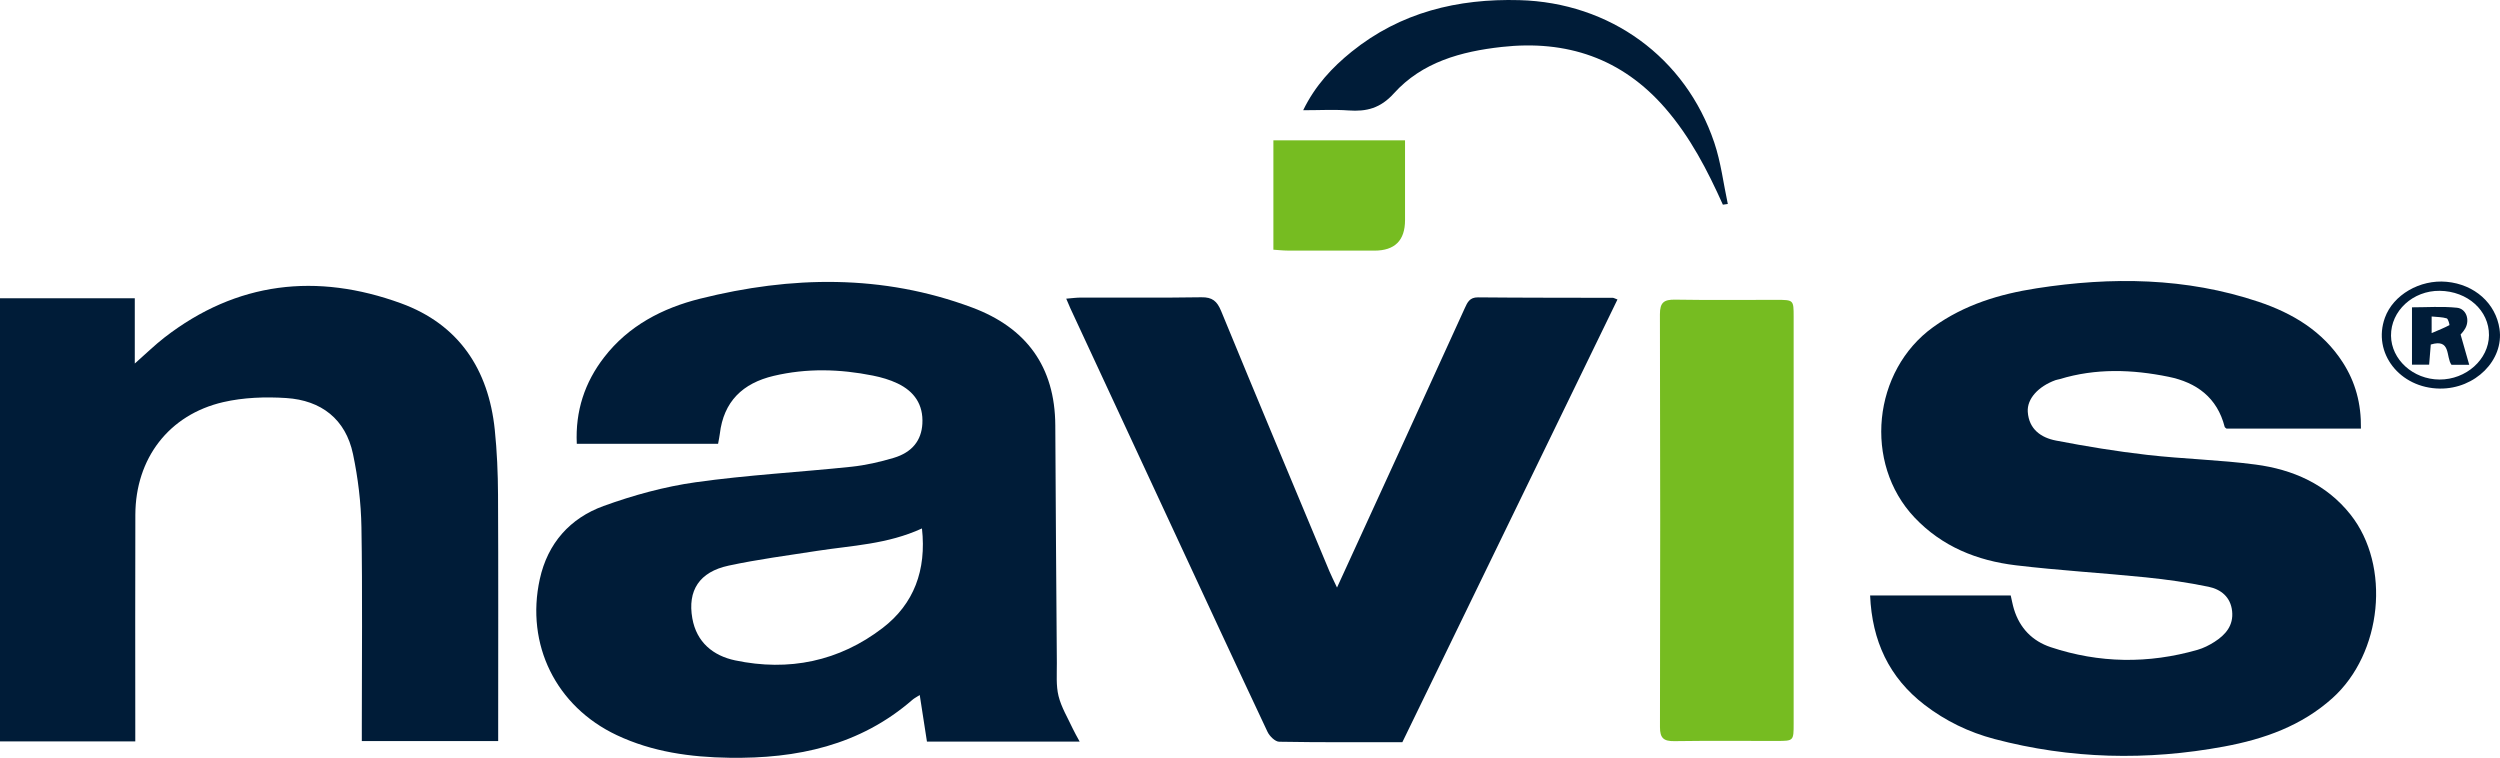
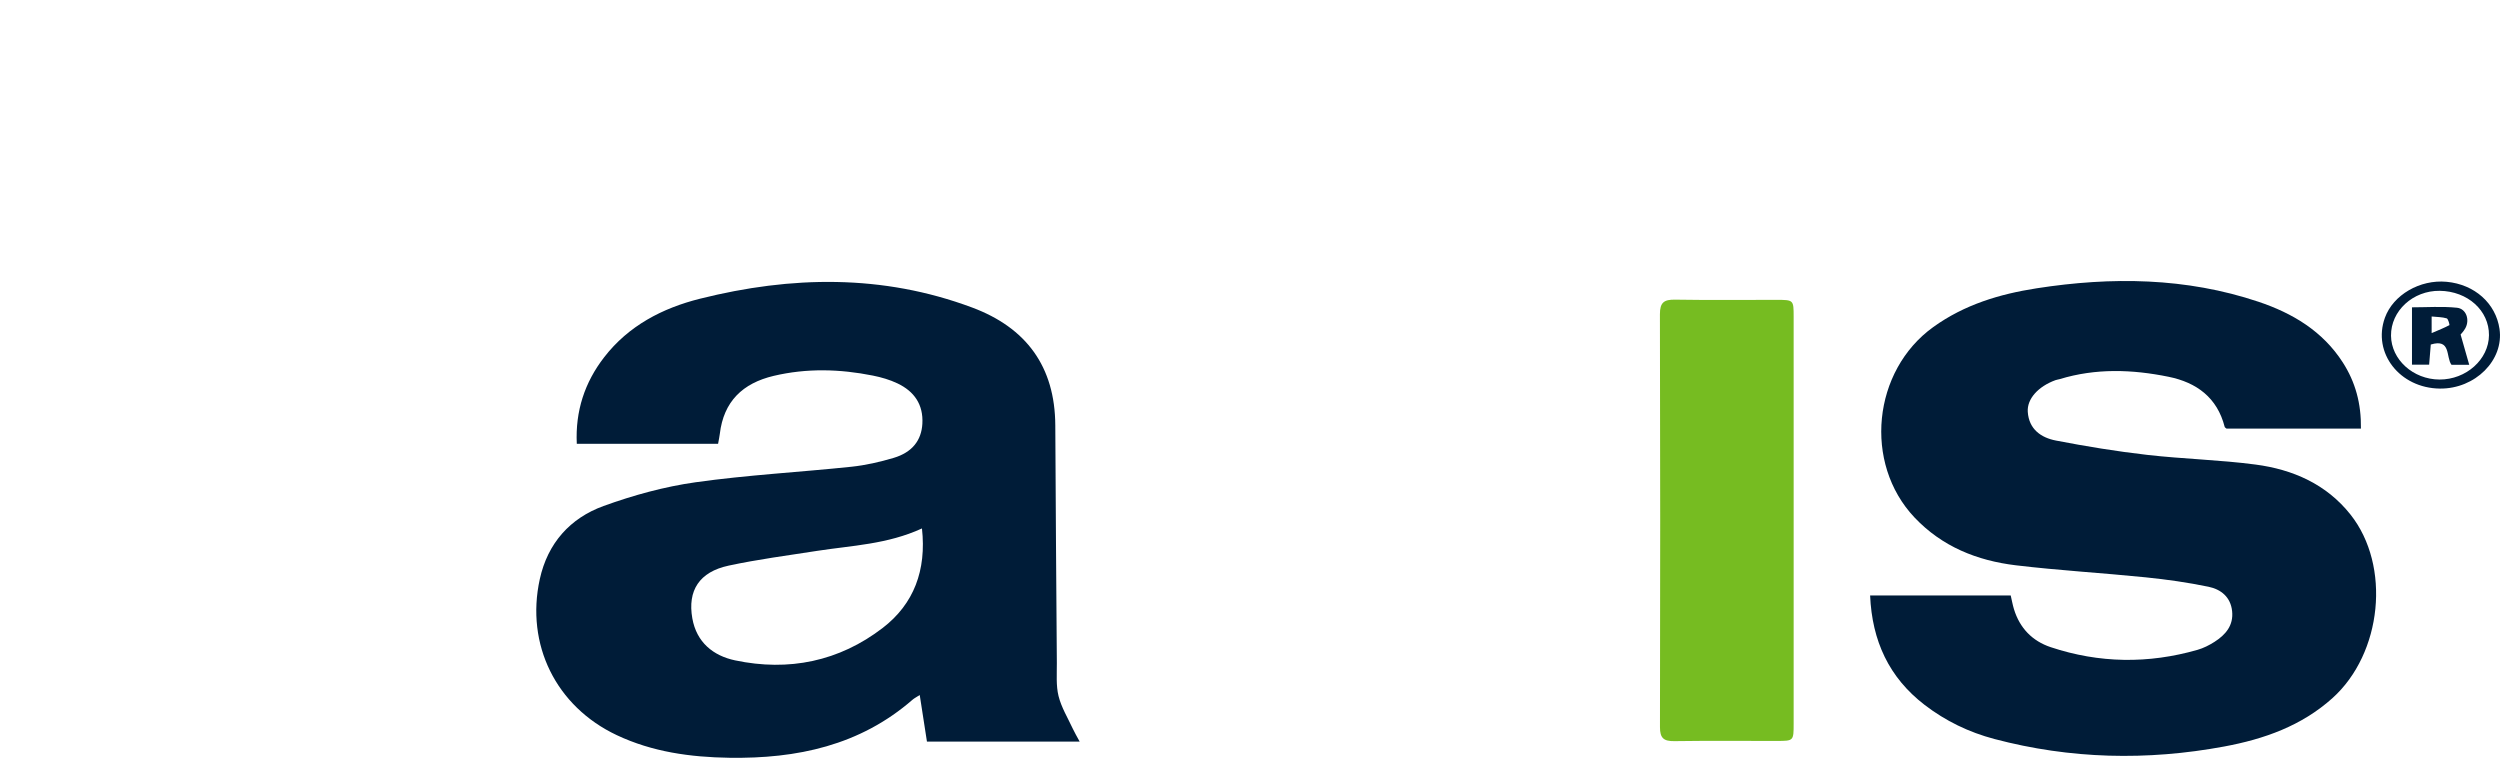
<svg xmlns="http://www.w3.org/2000/svg" id="Layer_2" viewBox="0 0 164.649 49.91">
  <defs>
    <style>.cls-1{fill:#001c38;}.cls-2{fill:#76bc21;}</style>
  </defs>
  <g id="Layer_1-2">
    <g id="t3SnGS">
      <g>
        <path class="cls-1" d="m47.291,29.23h-9.304c-.102-2.162.522-4.045,1.801-5.7,1.607-2.08,3.841-3.238,6.317-3.858,6.014-1.506,12.016-1.621,17.916.58,3.572,1.332,5.46,3.895,5.48,7.763.027,5.215.062,10.431.102,15.646.005.73-.06,1.488.112,2.182.184.743.605,1.429.932,2.136.12.259.268.506.459.862h-10.058c-.155-1.002-.308-1.99-.475-3.068-.224.145-.361.212-.473.309-3.47,3.019-7.618,3.891-12.065,3.824-2.566-.038-5.072-.383-7.419-1.492-4-1.889-6.011-5.965-5.066-10.273.519-2.365,1.994-4.017,4.204-4.818,1.957-.709,4.008-1.273,6.065-1.563,3.396-.478,6.833-.662,10.248-1.02.941-.099,1.883-.314,2.791-.585,1.226-.366,1.826-1.16,1.888-2.243.073-1.272-.537-2.135-1.634-2.66-.509-.244-1.072-.406-1.628-.517-2.174-.434-4.352-.495-6.528.019-2.044.484-3.301,1.685-3.551,3.829-.022.188-.065.373-.113.646Zm13.428,5.573c-2.28,1.048-4.621,1.123-6.906,1.477-1.945.302-3.901.559-5.823.971-1.933.414-2.717,1.639-2.394,3.472.279,1.58,1.376,2.464,2.815,2.768,3.538.748,6.862.066,9.729-2.14,2.046-1.574,2.885-3.791,2.58-6.548Z" />
        <path class="cls-1" d="m155.489,28.229h-8.85c-.039-.036-.112-.07-.124-.119-.492-1.927-1.85-2.92-3.692-3.295-2.394-.488-4.796-.572-7.173.154-.091.028-.189.035-.278.068-1.142.418-1.879,1.234-1.824,2.085.074,1.147.876,1.704,1.857,1.893,1.992.384,3.999.714,6.014.944,2.369.271,4.764.325,7.127.636,2.458.323,4.671,1.291,6.259,3.297,2.67,3.372,2.091,9.142-1.198,12.093-2.029,1.82-4.49,2.692-7.129,3.181-5.083.942-10.126.827-15.129-.496-1.678-.444-3.218-1.188-4.596-2.247-2.347-1.804-3.461-4.219-3.588-7.206h9.26c.071.302.124.608.214.903.38,1.246,1.209,2.1,2.425,2.504,3.195,1.062,6.425,1.103,9.661.175.392-.112.774-.304,1.119-.525.731-.467,1.263-1.078,1.162-2.028-.099-.932-.744-1.435-1.552-1.602-1.365-.283-2.754-.48-4.142-.621-2.848-.29-5.71-.452-8.551-.793-2.547-.306-4.857-1.229-6.673-3.15-3.379-3.575-2.758-9.668,1.239-12.543,2.05-1.474,4.364-2.171,6.806-2.55,4.935-.766,9.835-.714,14.614.888,2.232.748,4.221,1.93,5.546,3.991.833,1.295,1.221,2.708,1.197,4.364Z" />
-         <path class="cls-1" d="m0,19.644h8.877v4.298c.746-.657,1.321-1.222,1.954-1.713,4.765-3.691,10.035-4.274,15.582-2.252,3.8,1.385,5.762,4.346,6.173,8.326.147,1.421.207,2.857.214,4.287.025,5.062.01,10.124.01,15.187v1.028h-8.981c0-.329,0-.666,0-1.003,0-4.362.048-8.724-.025-13.085-.027-1.609-.224-3.237-.555-4.812-.485-2.306-2.096-3.54-4.392-3.69-1.377-.09-2.819-.04-4.157.269-3.587.831-5.772,3.714-5.786,7.415-.017,4.616-.004,9.233-.004,13.849,0,.343,0,.685,0,1.08H0v-29.184Z" />
-         <path class="cls-1" d="m88.056,38.694c1.459-3.184,2.822-6.154,4.181-9.125,1.414-3.09,2.825-6.182,4.233-9.275.175-.386.325-.715.869-.71,2.959.029,5.919.022,8.879.03.059 0.0.118.04.308.109-4.72,9.714-9.434,19.415-14.167,29.156-2.708,0-5.411.019-8.114-.029-.265-.005-.633-.368-.767-.652-2.099-4.453-4.168-8.919-6.242-13.383-2.249-4.838-4.496-9.676-6.744-14.514-.078-.168-.146-.34-.271-.631.381-.03.677-.072.973-.072,2.642-.005,5.284.022,7.925-.02.725-.012,1.036.253,1.306.91,2.355,5.728,4.75,11.438,7.137,17.153.119.284.261.558.494,1.055Z" />
        <path class="cls-2" d="m118.13,34.299c0,4.453.001,8.906-.001,13.36-0,1.132-.004,1.137-1.084,1.139-2.258.003-4.517-.02-6.775.013-.694.01-.947-.196-.945-.92.02-9.065.022-18.131-.003-27.197-.002-.783.277-.971,1.002-.959,2.226.037,4.453.012,6.68.014,1.119.001,1.124.005,1.125,1.095.002,4.485.001,8.97.001,13.455Z" />
-         <path class="cls-1" d="m113.468,13.48c-1.017-2.267-2.151-4.459-3.793-6.353-2.862-3.3-6.506-4.509-10.769-4.036-2.674.297-5.243.995-7.105,3.058-.885.98-1.798,1.211-2.99,1.124-.946-.069-1.9-.014-2.984-.014.79-1.624,1.913-2.823,3.191-3.854C92.238.81,95.999-.101,100.066.009c5.959.161,10.938,3.756,12.836,9.383.438,1.3.601,2.692.891,4.042-.108.015-.216.031-.324.046Z" />
-         <path class="cls-2" d="m83.865,16.446v-7.206h8.67v5.257q0,2.009-2.016,2.009c-1.906,0-3.812.003-5.718-.003-.303-.001-.606-.037-.936-.058Z" />
        <path class="cls-1" d="m160.693,25.592c-2.652-.026-4.459-2.352-3.624-4.666.543-1.505,2.306-2.531,4.065-2.367,1.84.172,3.234,1.413,3.483,3.104.303,2.051-1.596,3.952-3.924,3.929Zm-.034-.596c1.758.011,3.251-1.325,3.264-2.92.013-1.621-1.403-2.899-3.24-2.923-1.765-.023-3.228,1.323-3.212,2.955.016,1.573,1.455,2.877,3.187,2.888Z" />
        <path class="cls-1" d="m162.054,22.031c.212.745.378,1.328.568,1.994h-1.168c-.381-.502-.012-1.749-1.364-1.334-.034.416-.069.845-.108,1.326h-1.13v-3.777c.973,0,1.975-.073,2.96.027.615.062.86.797.554,1.351-.115.209-.289.385-.311.413Zm-1.907-.092c.475-.203.833-.348,1.172-.526.019-.01-.079-.415-.179-.445-.303-.091-.635-.087-.993-.124v1.095Z" />
      </g>
    </g>
  </g>
</svg>